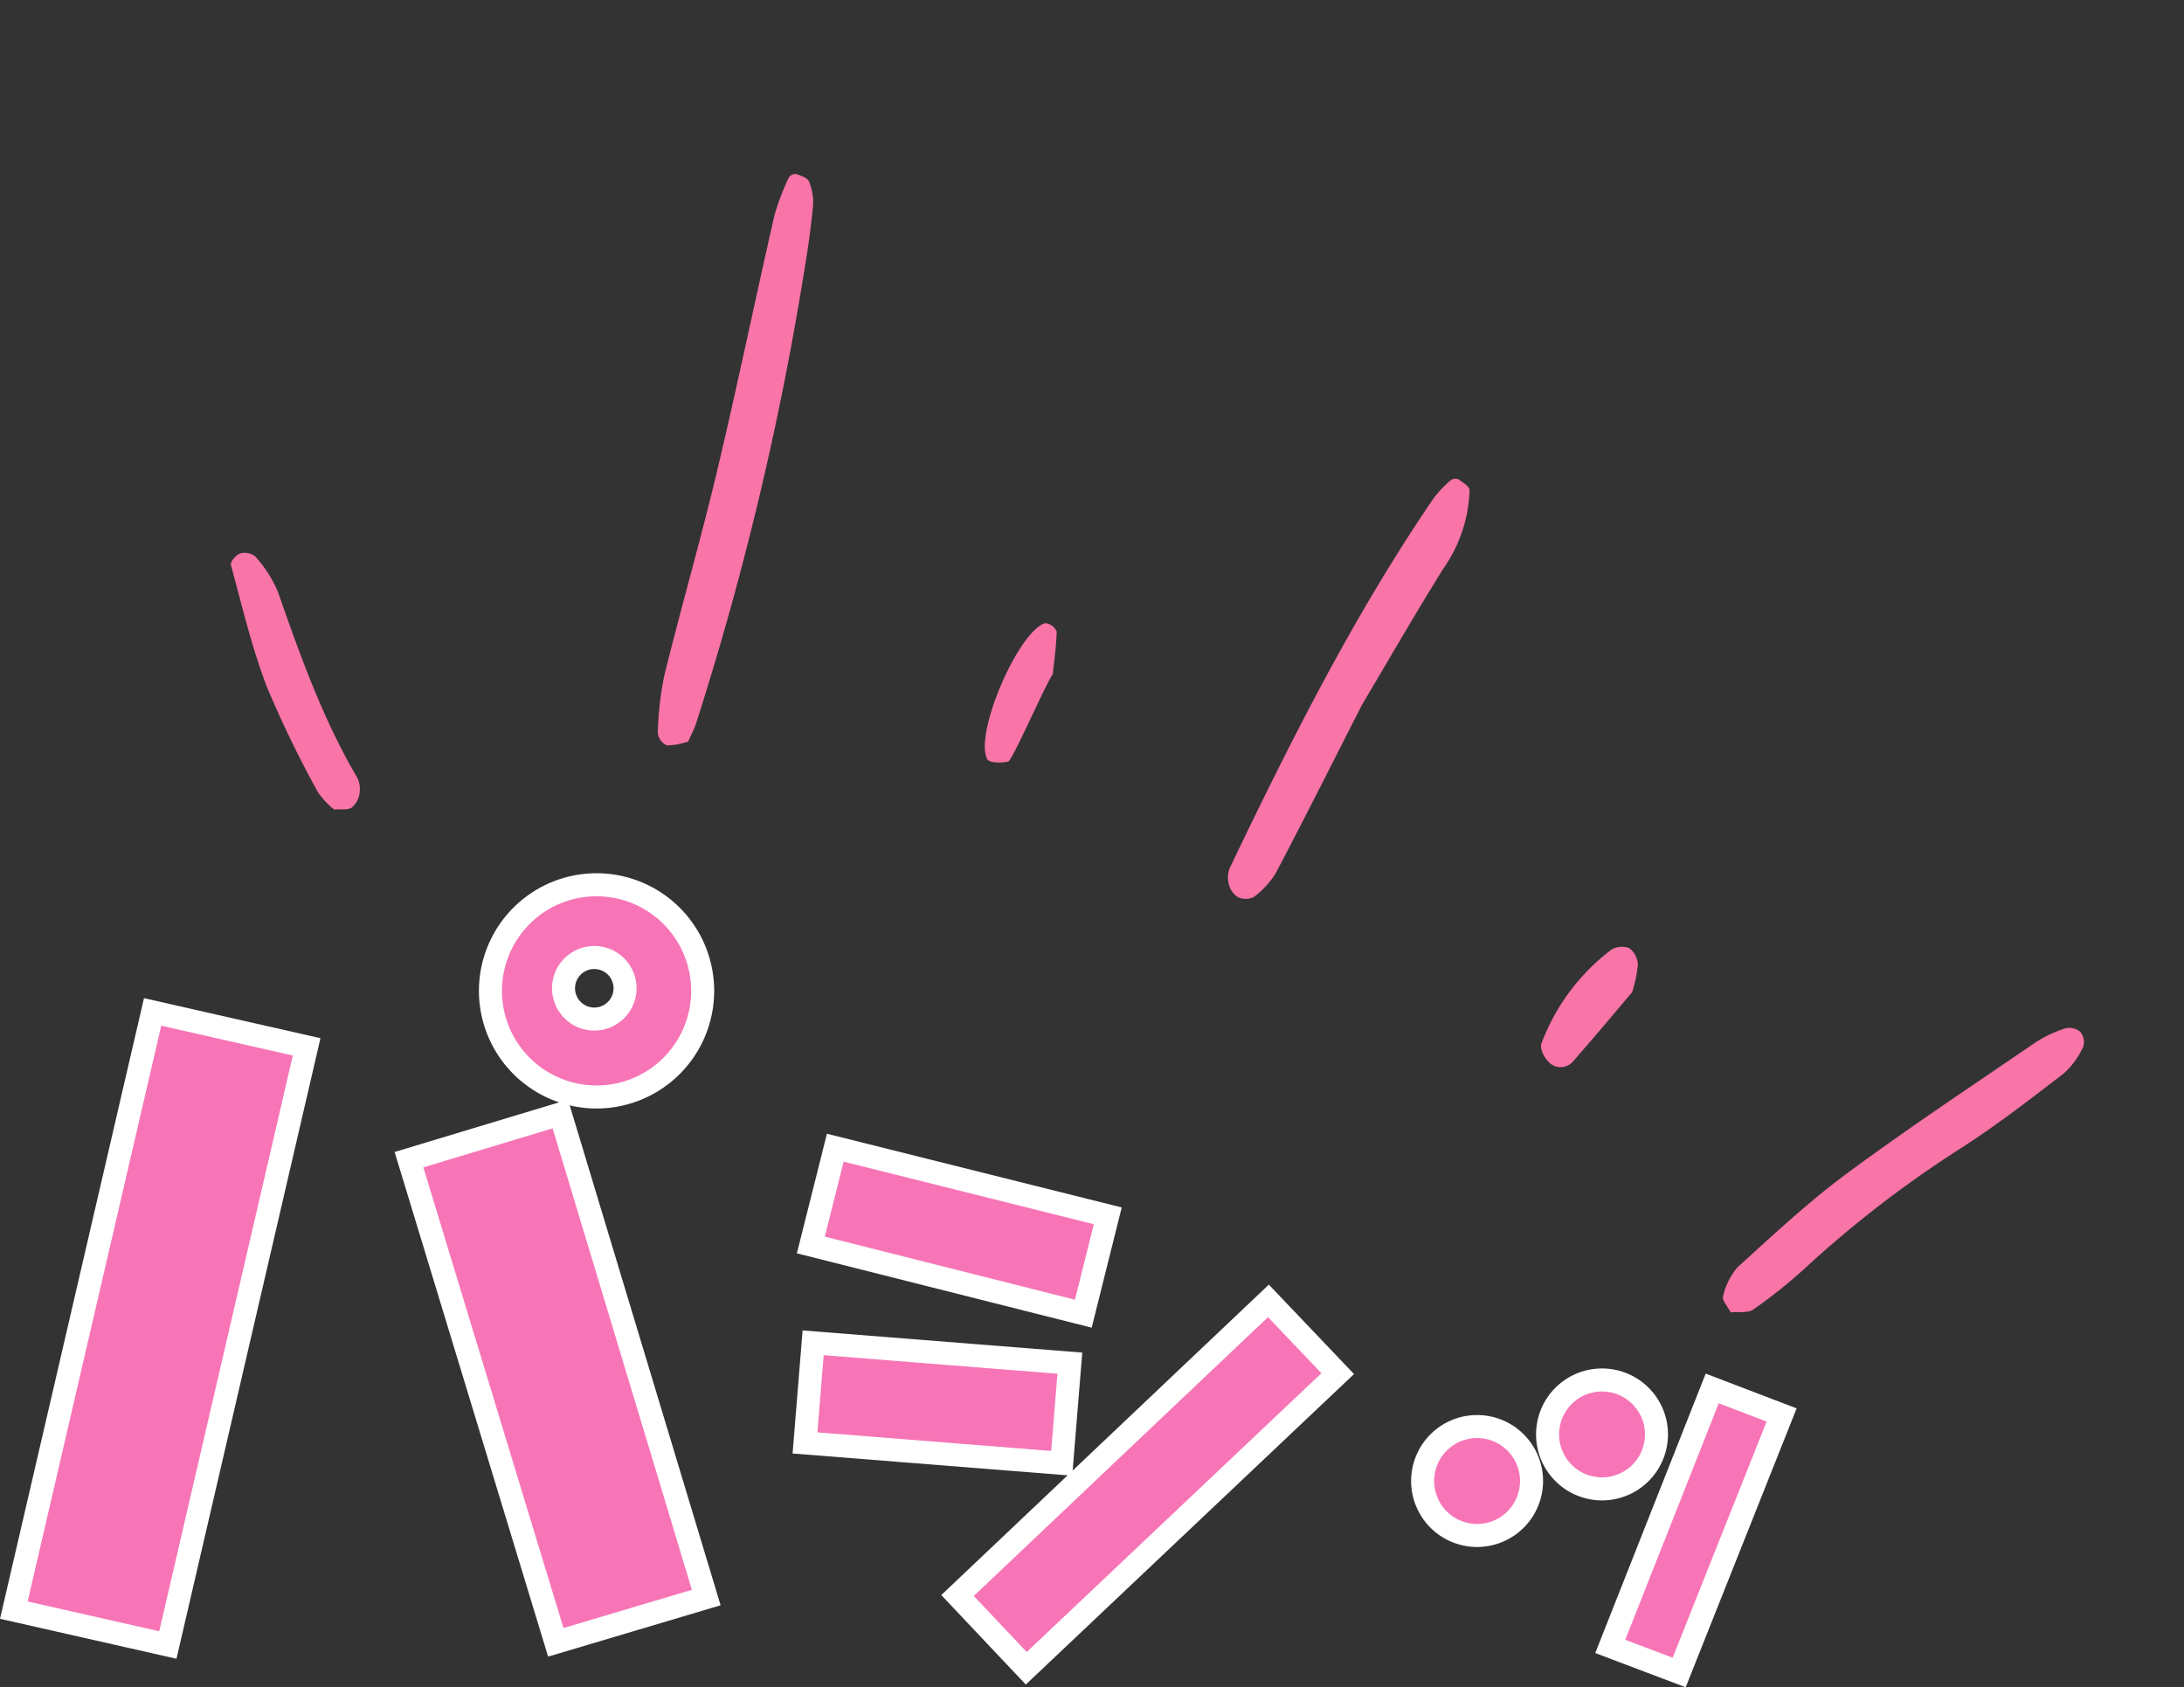
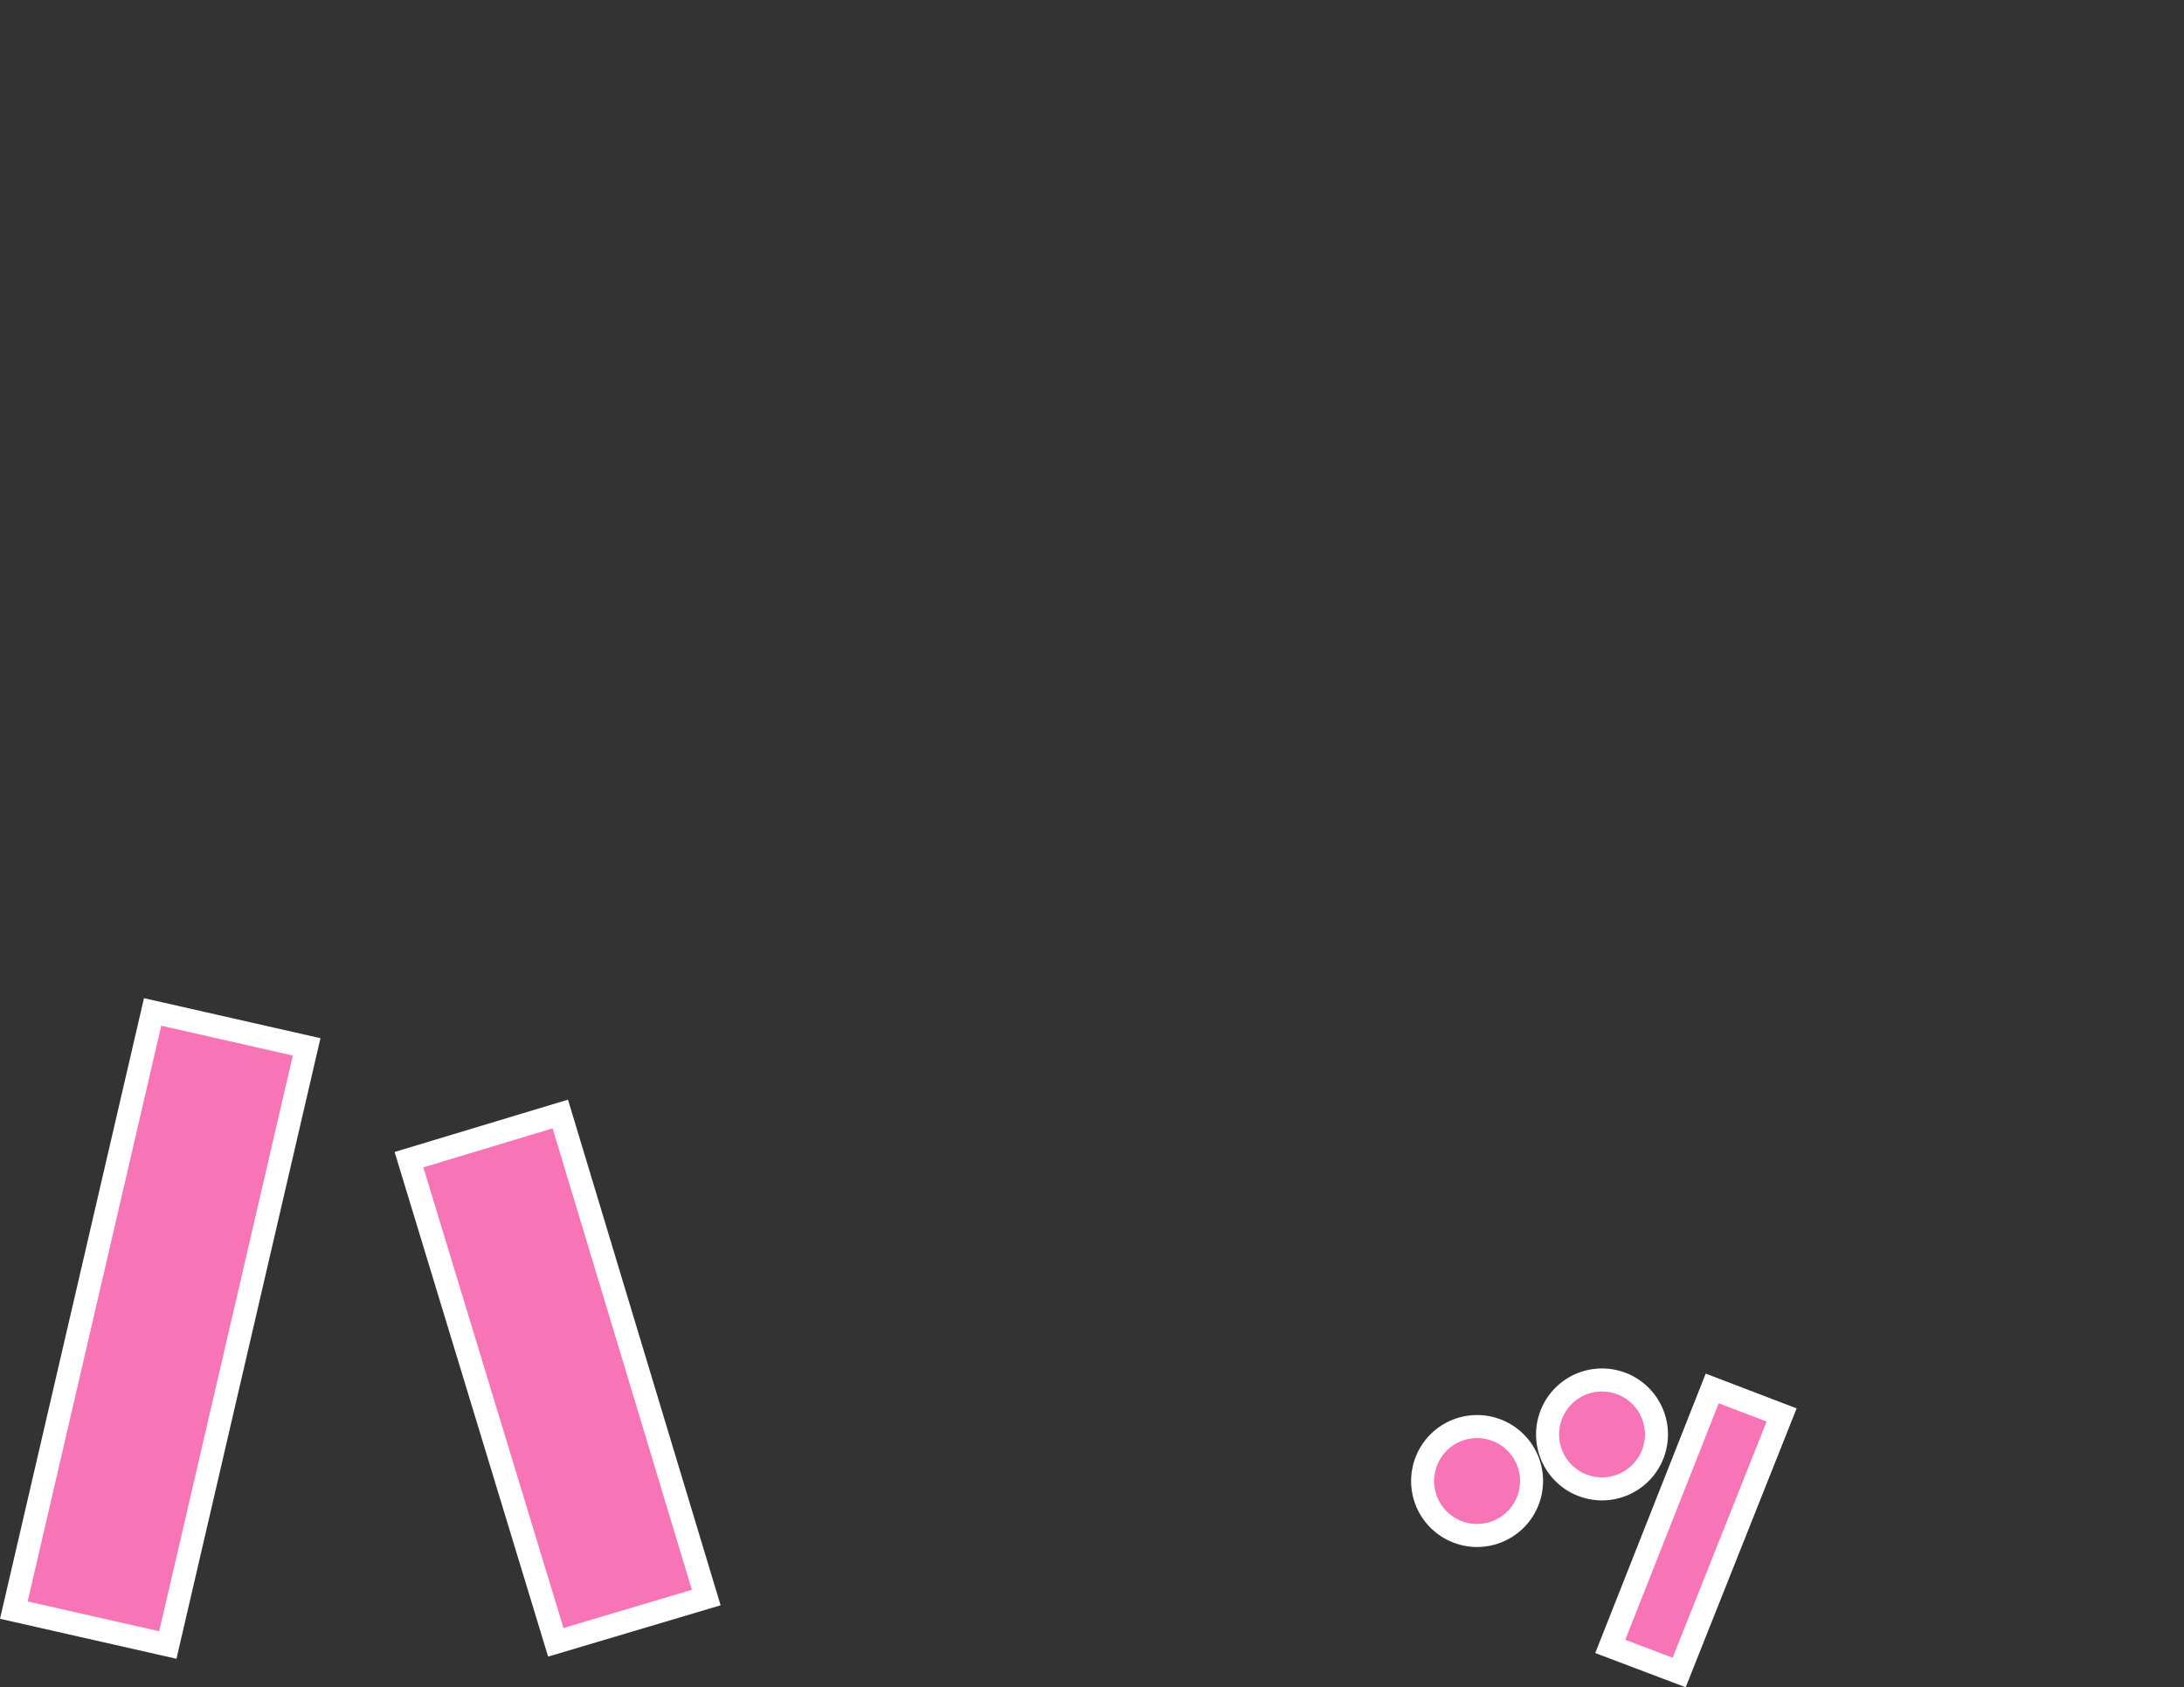
<svg xmlns="http://www.w3.org/2000/svg" width="189.726" height="146.568" viewBox="0 0 189.726 146.568">
  <rect x="0" y="0" width="189.726" height="146.568" fill="#333333" stroke="none" />
  <defs>
    <clipPath id="clip-path">
-       <rect id="長方形_846" data-name="長方形 846" width="162.453" height="69.9" fill="#f974a7" />
-     </clipPath>
+       </clipPath>
  </defs>
  <g id="グループ_2445" data-name="グループ 2445" transform="translate(3233.285 -1316.107)">
-     <path id="パス_5856" data-name="パス 5856" d="M46.183,38.445l22.3,1.772.708-8.7-22.3-1.768ZM59.434,51.7l5.97,6.321L92.461,32.427l-6.02-6.321ZM46.69,21.25l23.67,5.968,2.125-8.5L48.815,12.8Z" transform="translate(-3209.537 1403.004)" fill="#f775b6" stroke="#fff" stroke-width="2" />
    <path id="パス_5857" data-name="パス 5857" d="M85.392,46.933,91.379,49.2l8.9-22.371-6.029-2.305Z" transform="translate(-3178.793 1412.192)" fill="#f775b6" stroke="#fff" stroke-width="2" />
-     <path id="パス_5858" data-name="パス 5858" d="M40.046,18.435a9.218,9.218,0,1,0-9.179-9.256,9.226,9.226,0,0,0,9.179,9.256M39.889,6.319a2.673,2.673,0,1,1-2.673,2.673,2.672,2.672,0,0,1,2.673-2.673" transform="translate(-3221.547 1392.964)" fill="#f775b6" stroke="#fff" stroke-width="2" />
    <path id="パス_5859" data-name="パス 5859" d="M0,58.154l13.379,3.031L25.436,9.226,12.055,6.191Z" transform="translate(-3232.083 1397.819)" fill="#f775b6" stroke="#fff" stroke-width="2" />
    <path id="パス_5860" data-name="パス 5860" d="M40.046,11.161,26.9,15.127,39.655,57.054l13.069-3.889Z" transform="translate(-3224.657 1401.716)" fill="#f775b6" stroke="#fff" stroke-width="2" />
    <path id="パス_5861" data-name="パス 5861" d="M85.718,31.109a4.731,4.731,0,1,1-4.73-4.73,4.731,4.731,0,0,1,4.73,4.73" transform="translate(-3185.956 1413.648)" fill="#f775b6" stroke="#fff" stroke-width="2" />
    <path id="パス_5862" data-name="パス 5862" d="M91.8,28.841a4.73,4.73,0,1,1-4.73-4.73,4.73,4.73,0,0,1,4.73,4.73" transform="translate(-3181.186 1411.87)" fill="#f775b6" stroke="#fff" stroke-width="2" />
    <g id="グループ_2444" data-name="グループ 2444" transform="matrix(0.891, 0.454, -0.454, 0.891, -3188.305, 1316.107)">
      <g id="グループ_2443" data-name="グループ 2443" clip-path="url(#clip-path)">
-         <path id="パス_5863" data-name="パス 5863" d="M88.588,54.662A6.294,6.294,0,0,1,87.1,55.8a1.355,1.355,0,0,1-1.192-.58,27.455,27.455,0,0,1-1.778-4.738c-1.386-5.947-2.536-11.95-3.973-17.884-1.784-7.365-3.786-14.677-5.639-22.025a20.508,20.508,0,0,1-.385-3.543.714.714,0,0,1,.43-.551c.43-.061,1.029-.151,1.29.079a4.706,4.706,0,0,1,1.271,1.724c.715,1.816,1.352,3.666,1.932,5.53a267.974,267.974,0,0,1,9.429,39.159c.073.476.06.966.1,1.691" transform="translate(-46.151 -3.991)" fill="#f974a7" />
        <path id="パス_5864" data-name="パス 5864" d="M240.2,21.271c0,5.591.035,10.982-.034,16.371a7.309,7.309,0,0,1-.755,2.743,1.563,1.563,0,0,1-1.214.65,1.866,1.866,0,0,1-1.217-.628,2.2,2.2,0,0,1-.578-1.3c-.3-12.249-.369-24.492,1.2-36.679a9.606,9.606,0,0,1,.63-2.089A.677.677,0,0,1,238.78,0c.447.064,1.126.11,1.277.395a12.486,12.486,0,0,1,1.065,7.147c-.4,4.631-.632,9.277-.922,13.727" transform="translate(-147.061 0)" fill="#f974a7" />
        <path id="パス_5865" data-name="パス 5865" d="M383.491,83.75c-.513-.371-1.159-.6-1.212-.922a5.824,5.824,0,0,1-.033-2.846c1.481-3.9,2.91-7.848,4.768-11.574,2.96-5.935,6.229-11.717,9.409-17.54a10.7,10.7,0,0,1,1.769-2.3,1.512,1.512,0,0,1,1.3-.318,1.405,1.405,0,0,1,.817,1.03,7.1,7.1,0,0,1-.46,2.843c-1.585,3.326-3.158,6.674-5.017,9.848a96.661,96.661,0,0,0-7.276,15.289,43.917,43.917,0,0,1-2.417,5.361c-.285.536-1.114.782-1.648,1.131" transform="translate(-237.855 -30.009)" fill="#f974a7" />
        <path id="パス_5866" data-name="パス 5866" d="M17.705,157.926a7.139,7.139,0,0,1-1.927-.7,93.957,93.957,0,0,1-8.158-6.184c-2.709-2.451-5.087-5.269-7.548-7.983-.178-.2,0-.975.26-1.239a1.47,1.47,0,0,1,1.282-.377,11.118,11.118,0,0,1,3.121,1.815c4.251,4.063,8.513,8.1,13.5,11.284a2.234,2.234,0,0,1,.815,1.168,1.929,1.929,0,0,1-.06,1.383c-.206.357-.759.514-1.281.832" transform="translate(0 -88.026)" fill="#f974a7" />
        <path id="パス_5867" data-name="パス 5867" d="M323.808,81.6c-.495,2.08-1.128,4.867-1.833,7.635a1.424,1.424,0,0,1-2.013.98c-.469-.155-1.121-.692-1.149-1.1a18.237,18.237,0,0,1,1.709-10,1.8,1.8,0,0,1,1.337-.835,1.976,1.976,0,0,1,1.288.9,10.31,10.31,0,0,1,.661,2.409" transform="translate(-198.427 -48.735)" fill="#f974a7" />
-         <path id="パス_5868" data-name="パス 5868" d="M174.144,76.168c-.157,1.064.278,8.28,0,8.518-.454.388-1.415.858-1.708.652-2.061-1.453-2.644-11.27-.872-12.836a1.268,1.268,0,0,1,1.2.2c.6,1.278,1.061,2.622,1.385,3.464" transform="translate(-106.149 -45.086)" fill="#f974a7" />
      </g>
    </g>
  </g>
</svg>